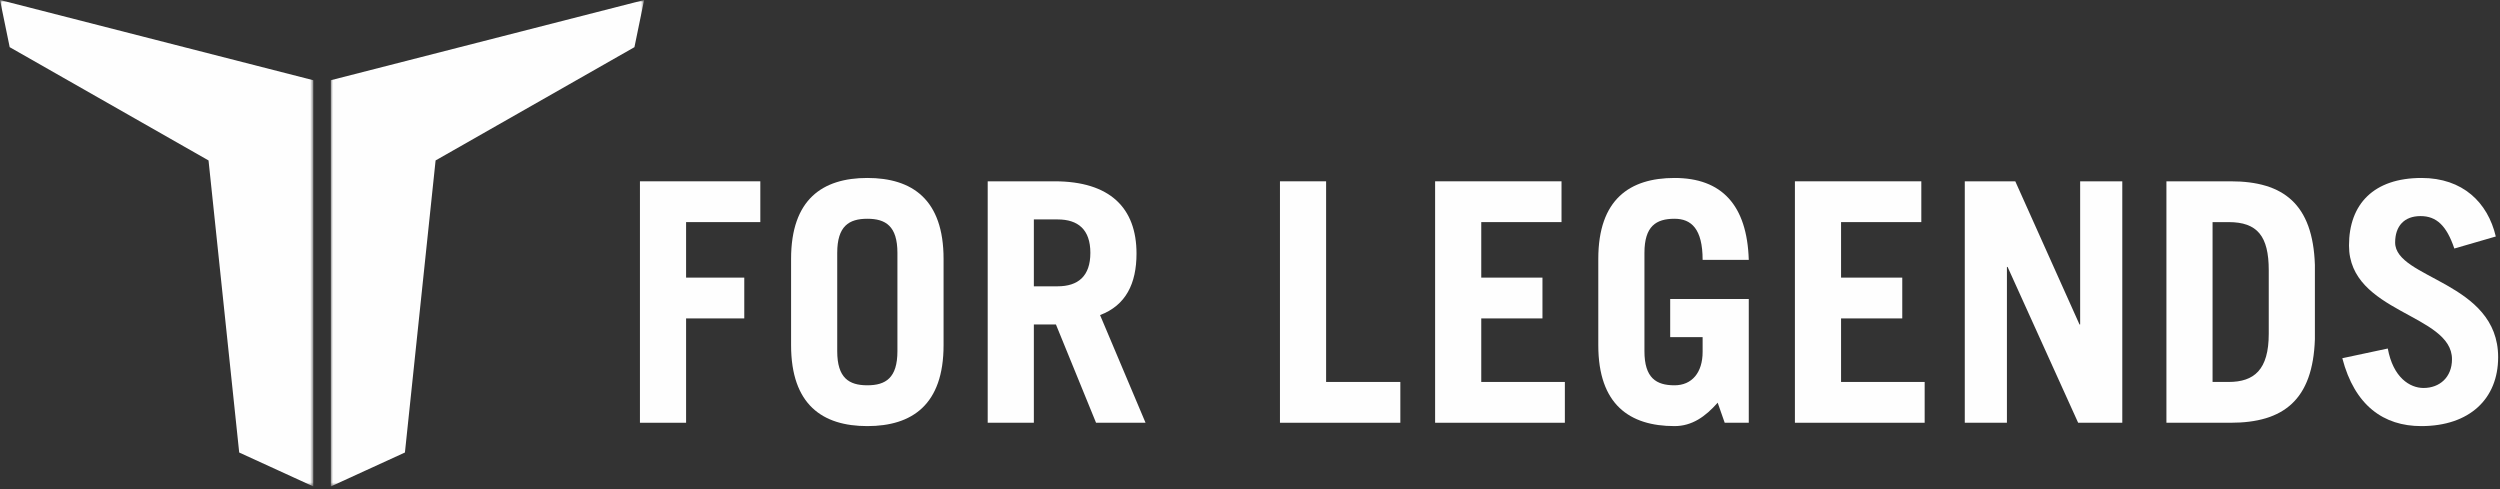
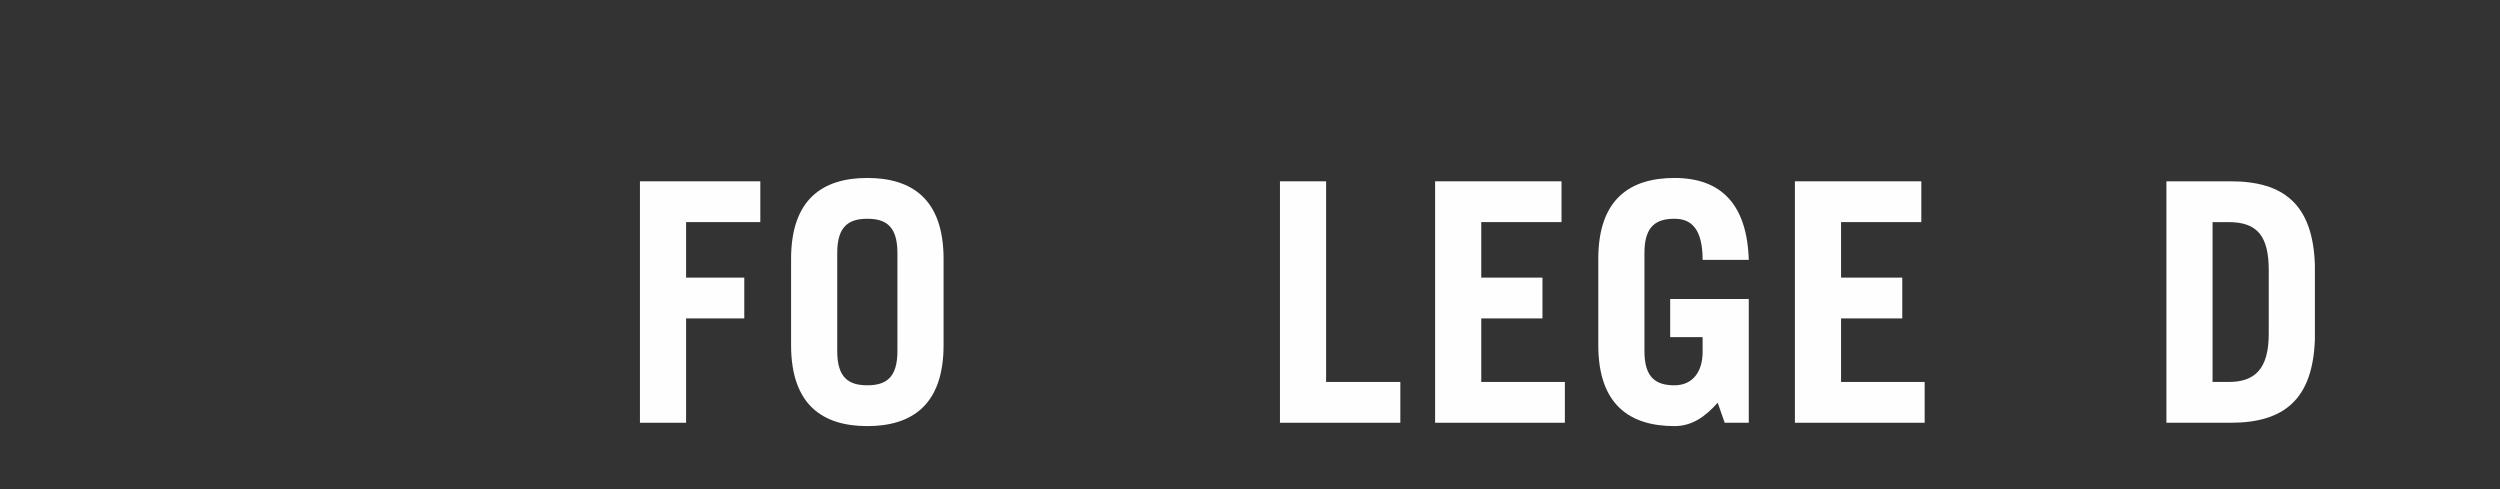
<svg xmlns="http://www.w3.org/2000/svg" xmlns:xlink="http://www.w3.org/1999/xlink" width="552px" height="108px" viewBox="0 0 552 108" version="1.1">
  <rect x="0" y="0" width="552" height="108" fill="#333333" stroke="none" />
  <title>Group 27</title>
  <defs>
-     <polygon id="path-1" points="0 0 69.184 0 69.184 107.409 0 107.409" />
-     <polygon id="path-3" points="4.66125619e-16 0 69.183 0 69.183 107.409 4.66125619e-16 107.409" />
-   </defs>
+     </defs>
  <g id="Page-1" stroke="none" stroke-width="1" fill="none" fill-rule="evenodd">
    <g id="11.-LEGENDS-CONTACT" transform="translate(-524, -2344)">
      <g id="Group-27" transform="translate(524, 2344)">
        <polygon id="Fill-1" fill="#FEFEFE" points="141.299 93.343 141.299 40.032 167.88 40.032 167.88 49.04 151.488 49.04 151.488 61.298 164.336 61.298 164.336 70.306 151.488 70.306 151.488 93.343" />
        <g id="Group-26">
          <path d="M184.86,77.543 C184.86,83.448 187.444,85.073 191.506,85.073 C195.567,85.073 198.151,83.448 198.151,77.543 L198.151,55.834 C198.151,49.928 195.567,48.303 191.506,48.303 C187.444,48.303 184.86,49.928 184.86,55.834 L184.86,77.543 Z M174.671,57.163 C174.671,44.02 181.611,39.294 191.506,39.294 C201.4,39.294 208.34,44.02 208.34,57.163 L208.34,76.213 C208.34,89.356 201.4,94.082 191.506,94.082 C181.611,94.082 174.671,89.356 174.671,76.213 L174.671,57.163 Z" id="Fill-2" fill="#FEFEFE" />
-           <path d="M228.274,63.217 L233.516,63.217 C238.021,63.217 240.753,61.002 240.753,55.833 C240.753,50.665 238.021,48.449 233.516,48.449 L228.274,48.449 L228.274,63.217 Z M242.007,93.343 L233.147,71.635 L228.274,71.635 L228.274,93.343 L218.085,93.343 L218.085,40.032 L232.852,40.032 C245.109,40.032 250.942,45.94 250.942,55.982 C250.942,62.627 248.579,67.426 242.894,69.568 L252.936,93.343 L242.007,93.343 Z" id="Fill-4" fill="#FEFEFE" />
          <polygon id="Fill-6" fill="#FEFEFE" points="282.615 93.343 282.615 40.032 292.804 40.032 292.804 84.335 309.196 84.335 309.196 93.343" />
          <polygon id="Fill-8" fill="#FEFEFE" points="316.873 93.343 316.873 40.032 344.783 40.032 344.783 49.04 327.062 49.04 327.062 61.298 340.575 61.298 340.575 70.306 327.062 70.306 327.062 84.335 345.521 84.335 345.521 93.343" />
          <path d="M379.263,88.913 C376.531,92.015 373.577,94.082 369.738,94.082 C359.844,94.082 352.903,89.356 352.903,76.214 L352.903,57.163 C352.903,44.02 359.844,39.295 369.738,39.295 C380.149,39.295 385.761,45.275 386.13,57.385 L375.94,57.385 C375.94,50.518 373.43,48.303 369.738,48.303 C365.677,48.303 363.093,49.928 363.093,55.834 L363.093,77.543 C363.093,83.449 365.677,85.074 369.738,85.074 C373.577,85.074 375.94,82.268 375.94,77.69 L375.94,74.441 L368.778,74.441 L368.778,66.024 L386.13,66.024 L386.13,93.344 L380.814,93.344 L379.263,88.913 Z" id="Fill-10" fill="#FEFEFE" />
          <polygon id="Fill-12" fill="#FEFEFE" points="396.317 93.343 396.317 40.032 424.227 40.032 424.227 49.04 406.506 49.04 406.506 61.298 420.019 61.298 420.019 70.306 406.506 70.306 406.506 84.335 424.965 84.335 424.965 93.343" />
-           <polygon id="Fill-14" fill="#FEFEFE" points="433.824 93.343 433.824 40.032 444.973 40.032 459.15 71.635 459.298 71.635 459.298 40.032 468.601 40.032 468.601 93.343 458.855 93.343 443.275 58.935 443.128 58.935 443.128 93.343" />
          <path d="M488.535,84.335 L492.079,84.335 C497.691,84.335 500.94,81.677 500.94,73.703 L500.94,59.673 C500.94,52.142 498.429,49.041 492.079,49.041 L488.535,49.041 L488.535,84.335 Z M478.346,40.032 L492.522,40.032 C504.188,40.032 510.686,45.053 511.129,58.492 L511.129,74.885 C510.686,88.323 504.188,93.344 492.522,93.344 L478.346,93.344 L478.346,40.032 Z" id="Fill-16" fill="#FEFEFE" />
-           <path d="M541.917,54.875 C540.218,49.854 538.004,47.712 534.458,47.712 C530.841,47.712 528.847,49.928 528.847,53.546 C528.847,61.594 551.59,62.185 551.59,78.872 C551.59,88.027 545.312,94.082 534.606,94.082 C526.337,94.082 519.913,89.578 517.182,79.093 L527.223,76.952 C528.404,83.376 532.096,85.665 535.124,85.665 C538.668,85.665 541.399,83.302 541.399,79.314 C541.399,69.272 518.658,69.125 518.658,54.21 C518.658,45.054 524.122,39.295 534.681,39.295 C543.763,39.295 549.301,44.685 551.072,52.217 L541.917,54.875 Z" id="Fill-18" fill="#FEFEFE" />
          <g id="Group-22" transform="translate(73.039, 0)">
            <mask id="mask-2" fill="white">
              <use xlink:href="#path-1" />
            </mask>
            <g id="Clip-21" />
            <polygon id="Fill-20" fill="#FEFEFE" mask="url(#mask-2)" points="69.184 -0.001 67.045 10.414 23.14 35.426 16.369 99.915 0 107.409 0 17.713" />
          </g>
          <g id="Group-25" transform="translate(-0, 0)">
            <mask id="mask-4" fill="white">
              <use xlink:href="#path-3" />
            </mask>
            <g id="Clip-24" />
            <polygon id="Fill-23" fill="#FEFEFE" mask="url(#mask-4)" points="4.66125619e-16 -0.001 2.139 10.414 46.044 35.426 52.815 99.915 69.183 107.409 69.183 17.713" />
          </g>
        </g>
      </g>
    </g>
  </g>
</svg>